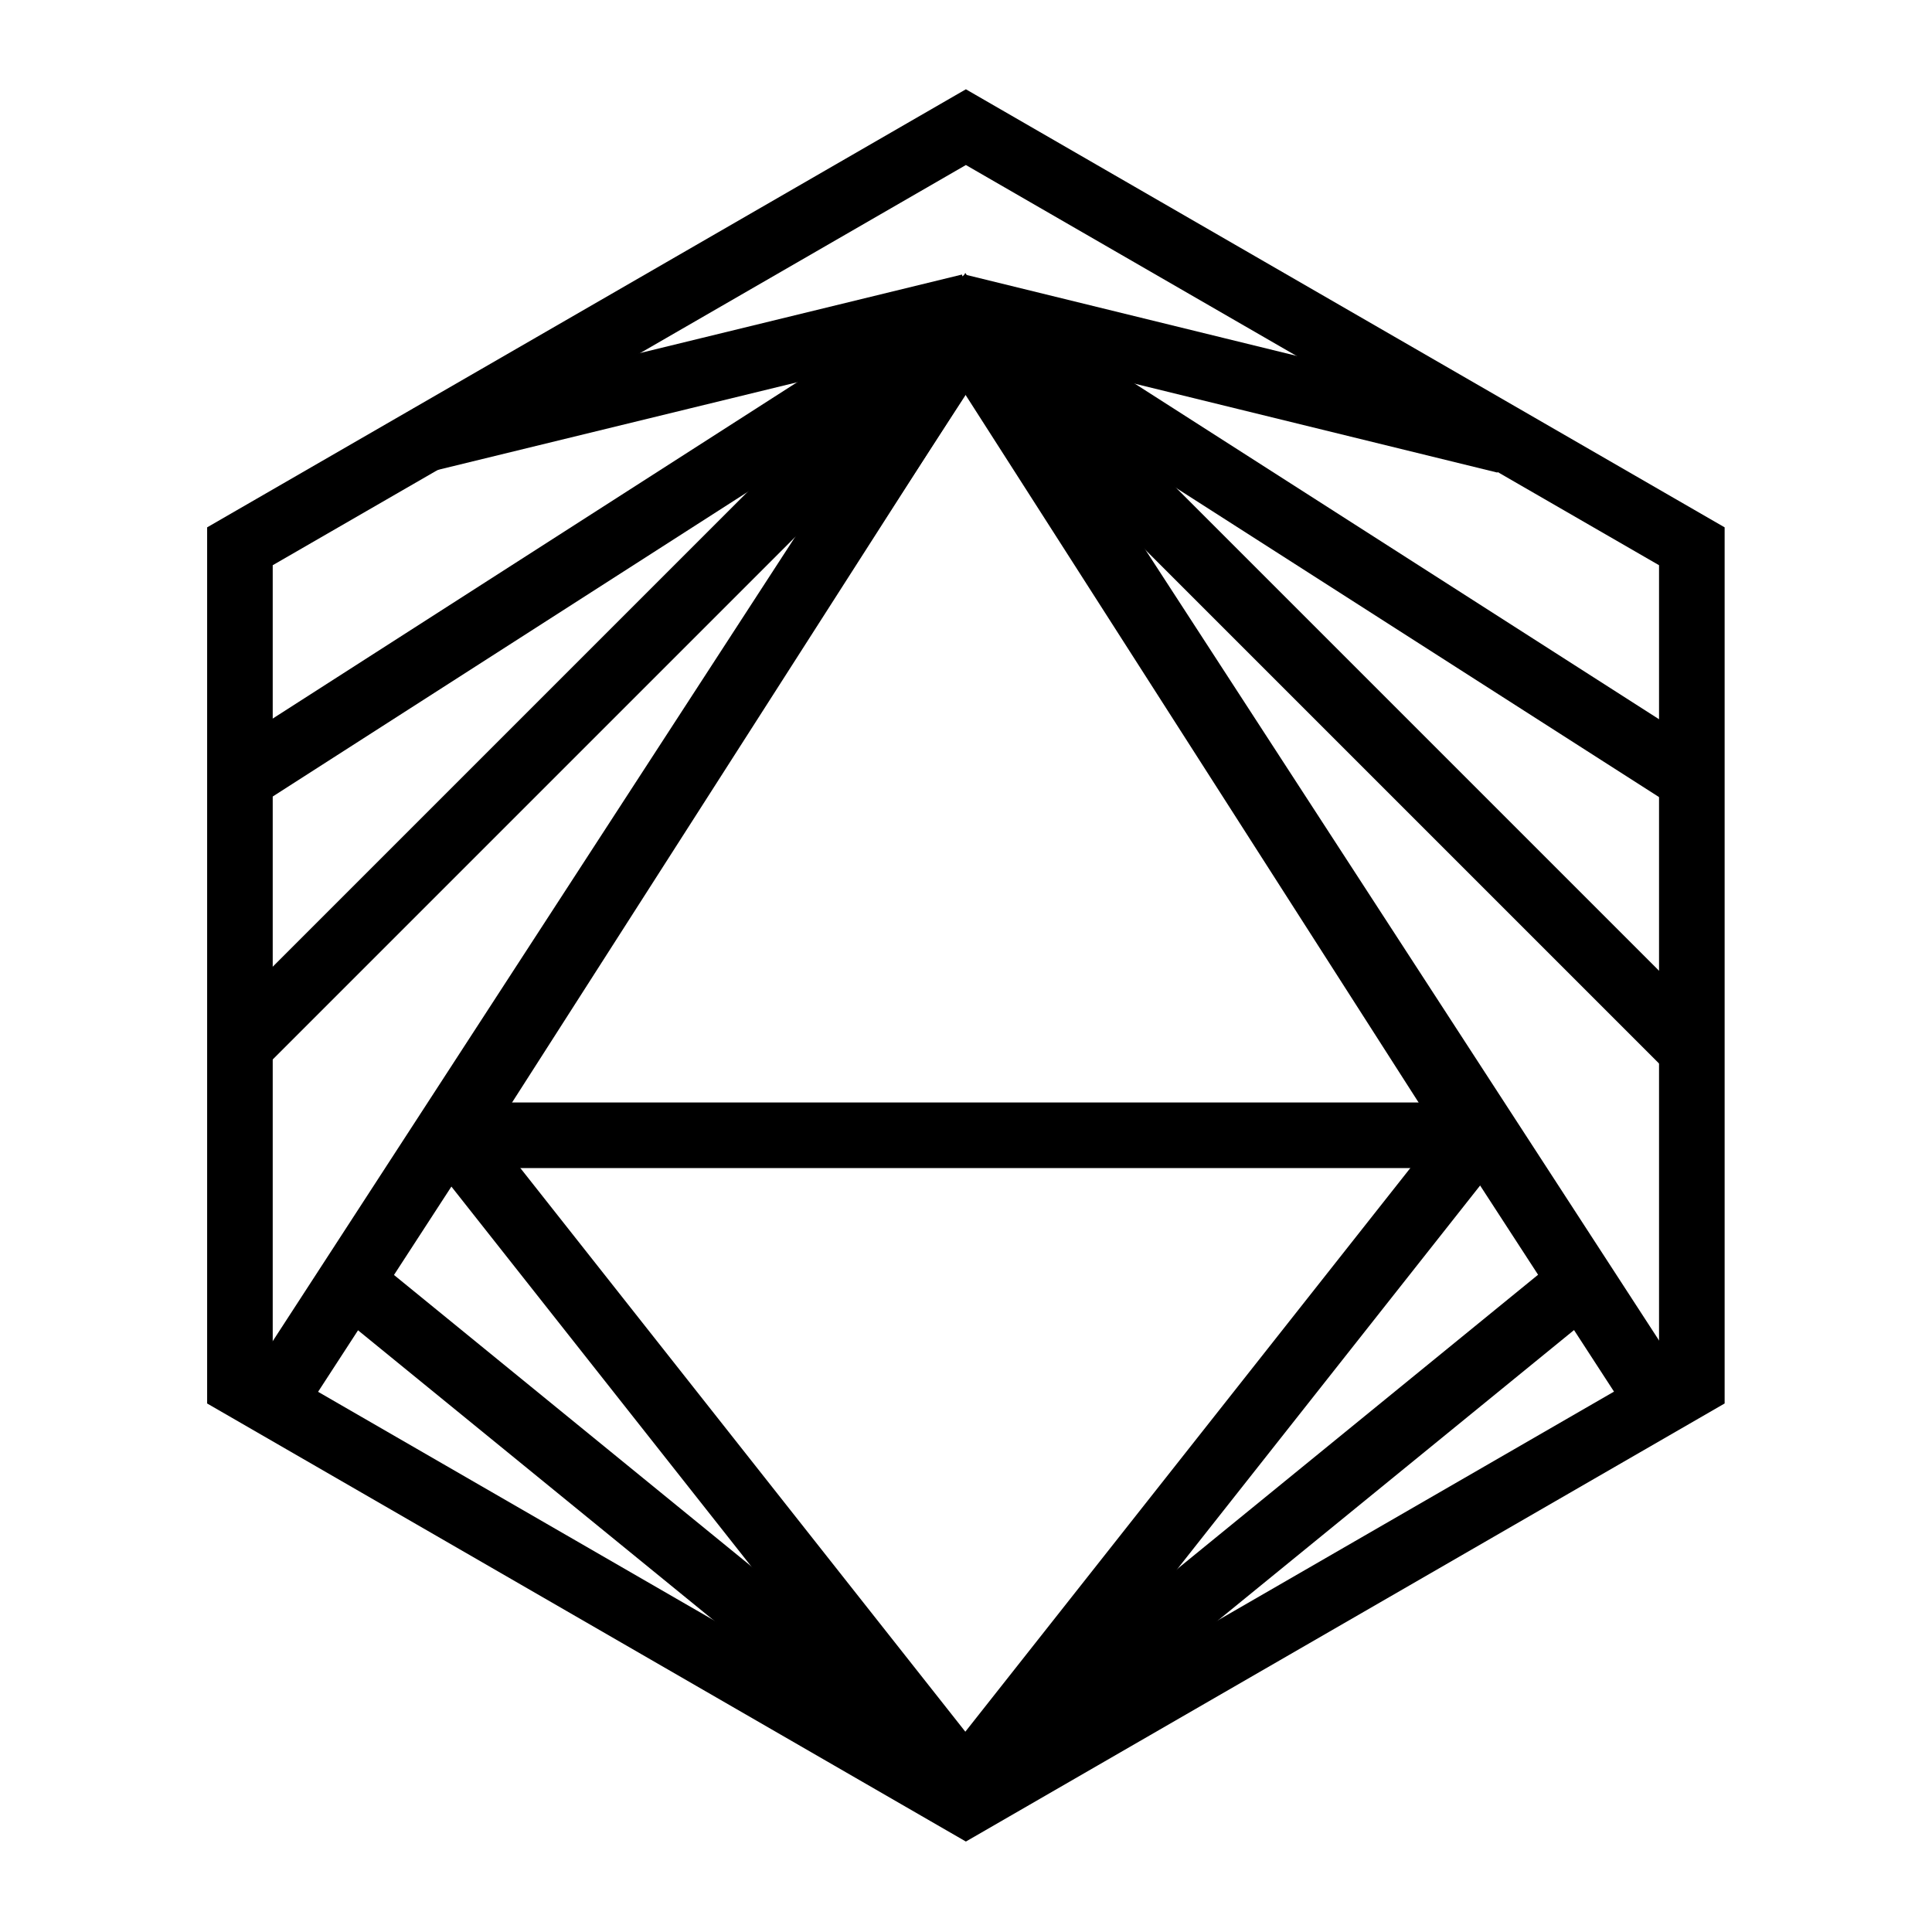
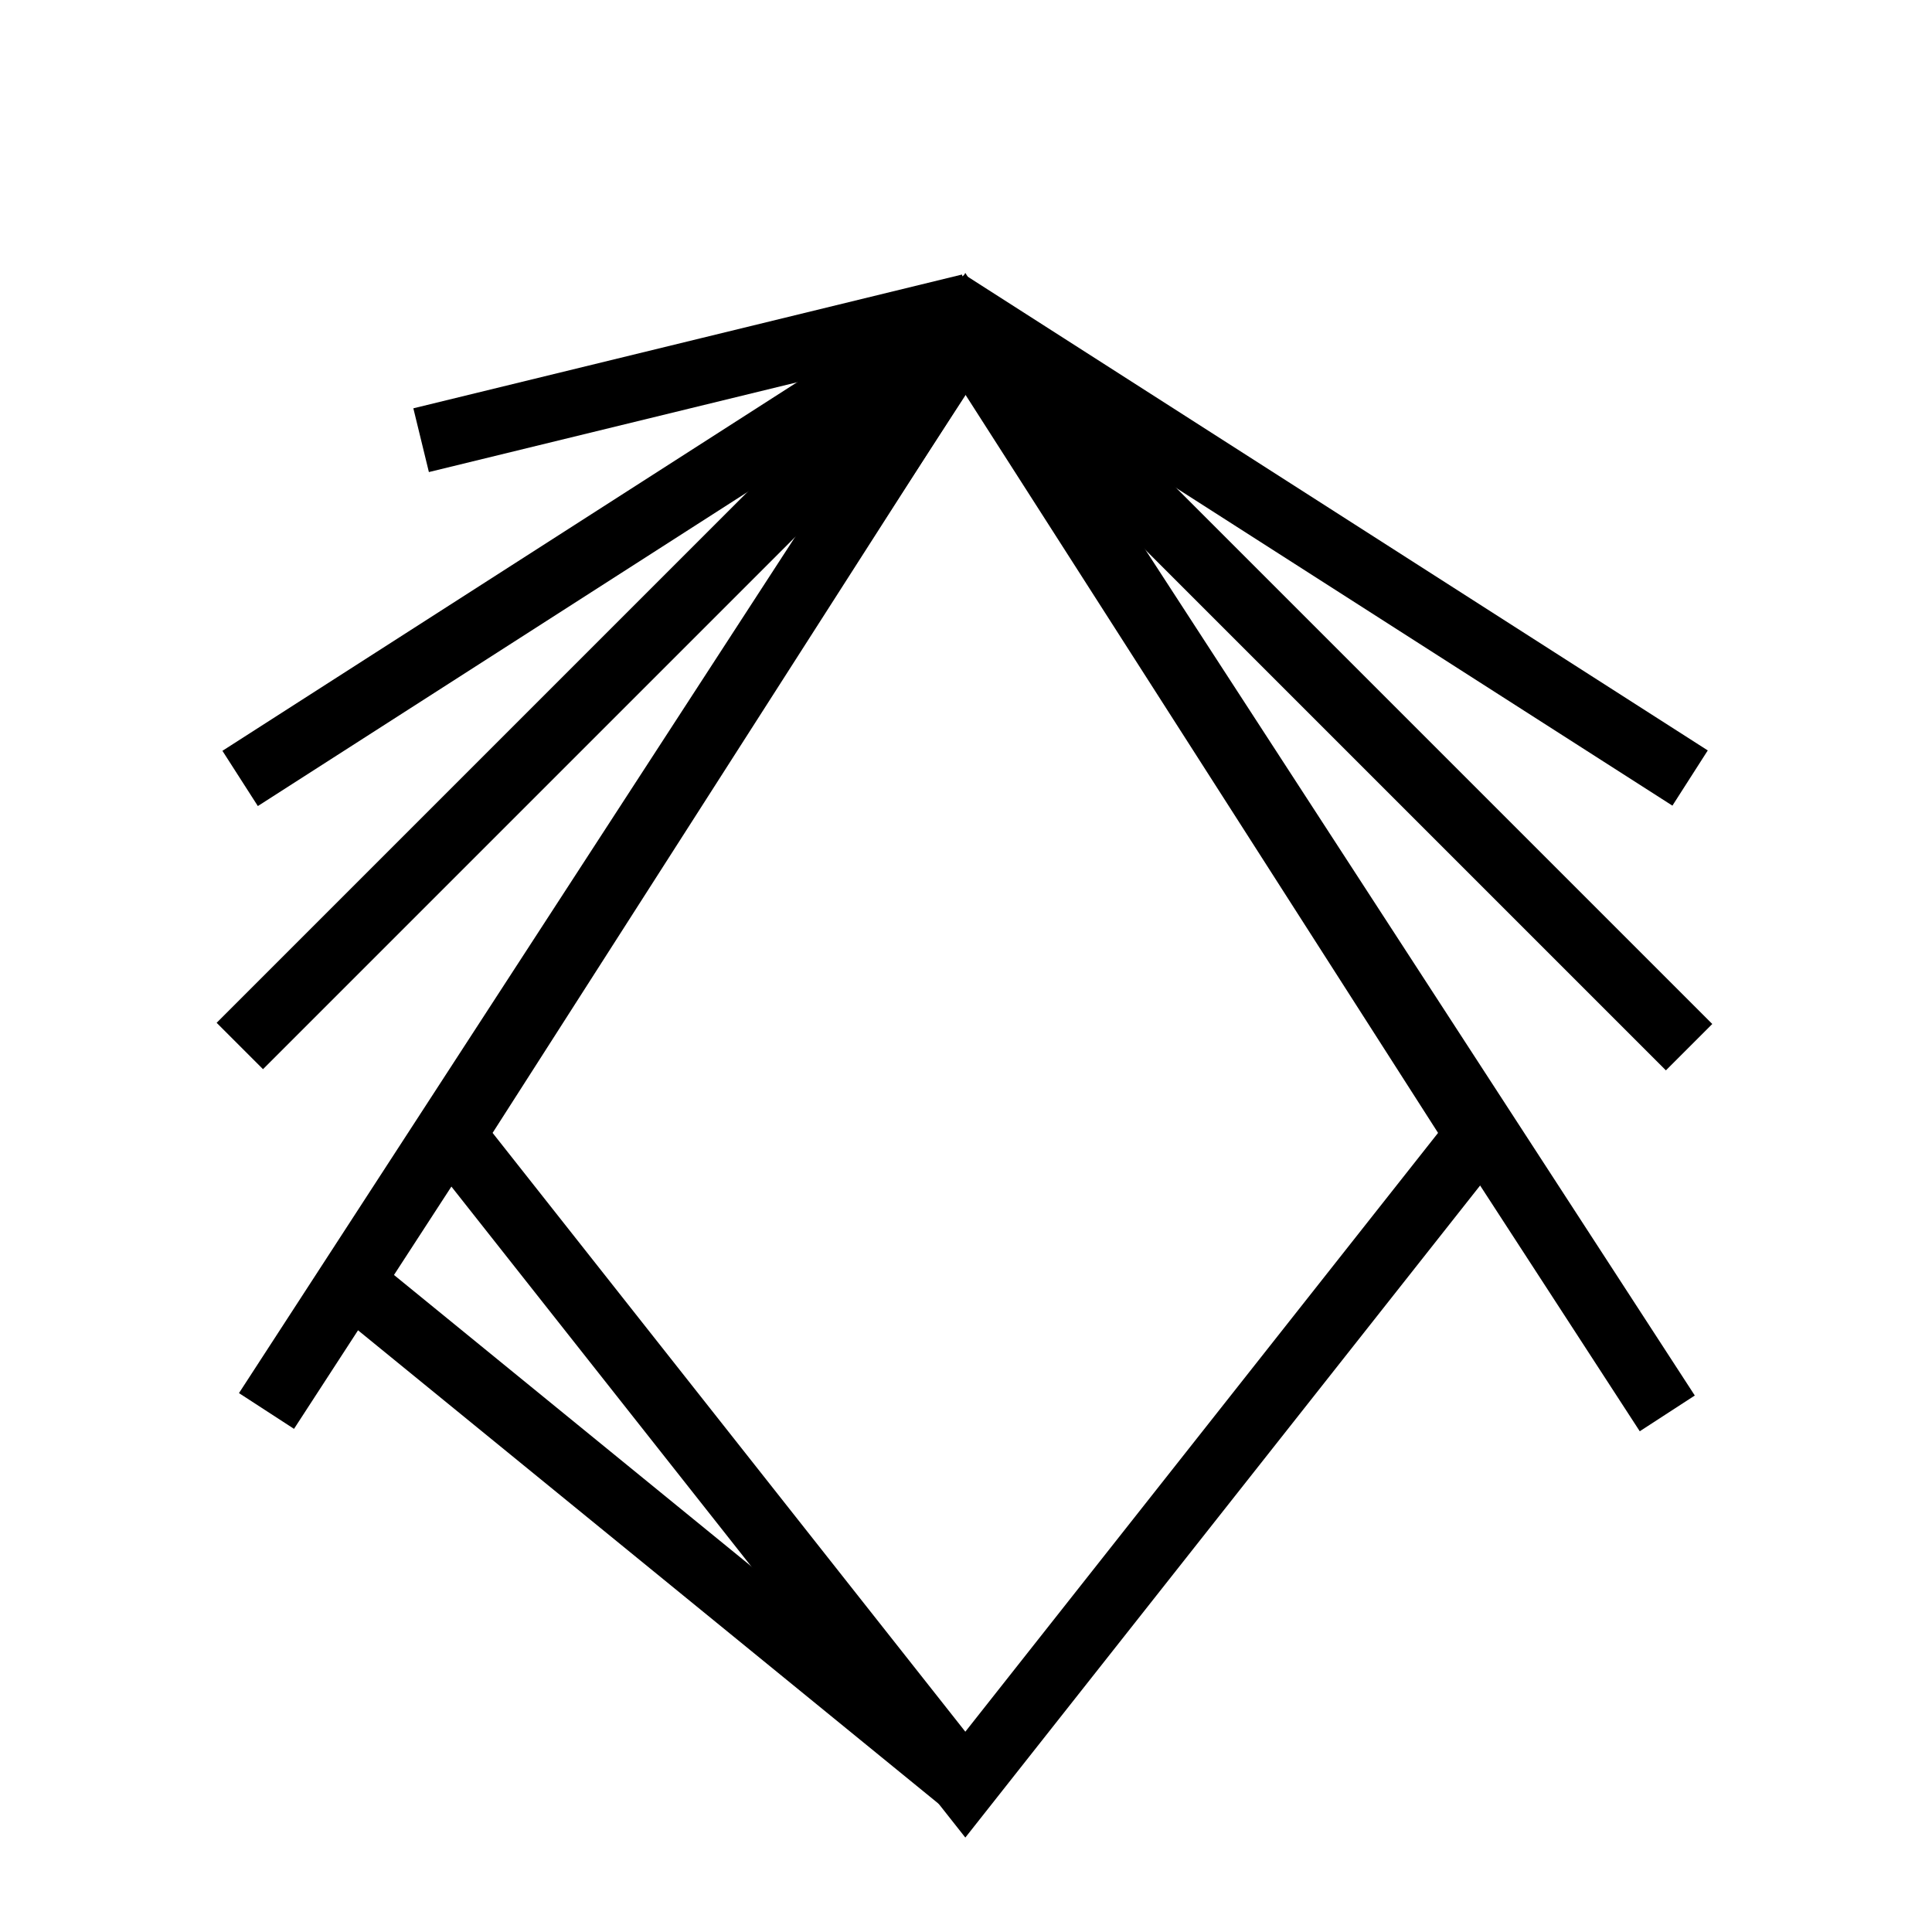
<svg xmlns="http://www.w3.org/2000/svg" id="Слой_1" x="0px" y="0px" viewBox="0 0 1500 1500" style="enable-background:new 0 0 1500 1500;" xml:space="preserve">
  <g>
-     <path d="M749.91,1429.77l-589.09-340.11V409.43L749.91,69.32L1339,409.43v680.22L749.91,1429.77z M211.74,1060.26l538.16,310.71 l538.17-310.71V438.83L749.91,128.12L211.74,438.83V1060.26z" />
-   </g>
-   <path d="M749.48,1426.67l-429.48-544l429.48-670.77l429.48,670.77L749.48,1426.67z M382.45,879.58l367.03,464.91l367.03-464.91 L749.48,306.33L382.45,879.58z" />
-   <rect x="351.25" y="855.96" width="796.47" height="50.93" />
+     </g>
+   <path d="M749.48,1426.67l-429.48-544l429.48-670.77l429.48,670.77L749.48,1426.67M382.45,879.58l367.03,464.91l367.03-464.91 L749.48,306.33L382.45,879.58z" />
  <rect x="-20.62" y="651.24" transform="matrix(0.545 -0.839 0.839 0.545 -349.613 709.377)" width="998.36" height="50.93" />
  <rect x="996.37" y="179.31" transform="matrix(0.839 -0.545 0.545 0.839 -204.68 666.187)" width="50.93" height="998.36" />
  <rect x="66.02" y="496.42" transform="matrix(0.707 -0.707 0.707 0.707 -229.458 489.813)" width="821.02" height="50.93" />
  <rect x="995.87" y="112.23" transform="matrix(0.707 -0.707 0.707 0.707 -70.487 875.298)" width="50.93" height="821.02" />
  <rect x="132.24" y="394.52" transform="matrix(0.842 -0.54 0.54 0.842 -151.698 322.158)" width="683.49" height="50.93" />
  <rect x="998.93" y="77.42" transform="matrix(0.539 -0.842 0.842 0.539 118.667 1056.033)" width="50.92" height="684.3" />
  <rect x="320.56" y="264.21" transform="matrix(0.972 -0.237 0.237 0.972 -53.281 136.177)" width="438.23" height="50.92" />
-   <rect x="930.78" y="70.79" transform="matrix(0.238 -0.971 0.971 0.238 446.677 1149.528)" width="50.92" height="438.37" />
  <rect x="484.68" y="882.38" transform="matrix(0.632 -0.775 0.775 0.632 -734.345 832.73)" width="50.93" height="615.29" />
-   <rect x="680.91" y="1164.14" transform="matrix(0.775 -0.632 0.632 0.775 -529.508 893.136)" width="615.29" height="50.93" />
</svg>